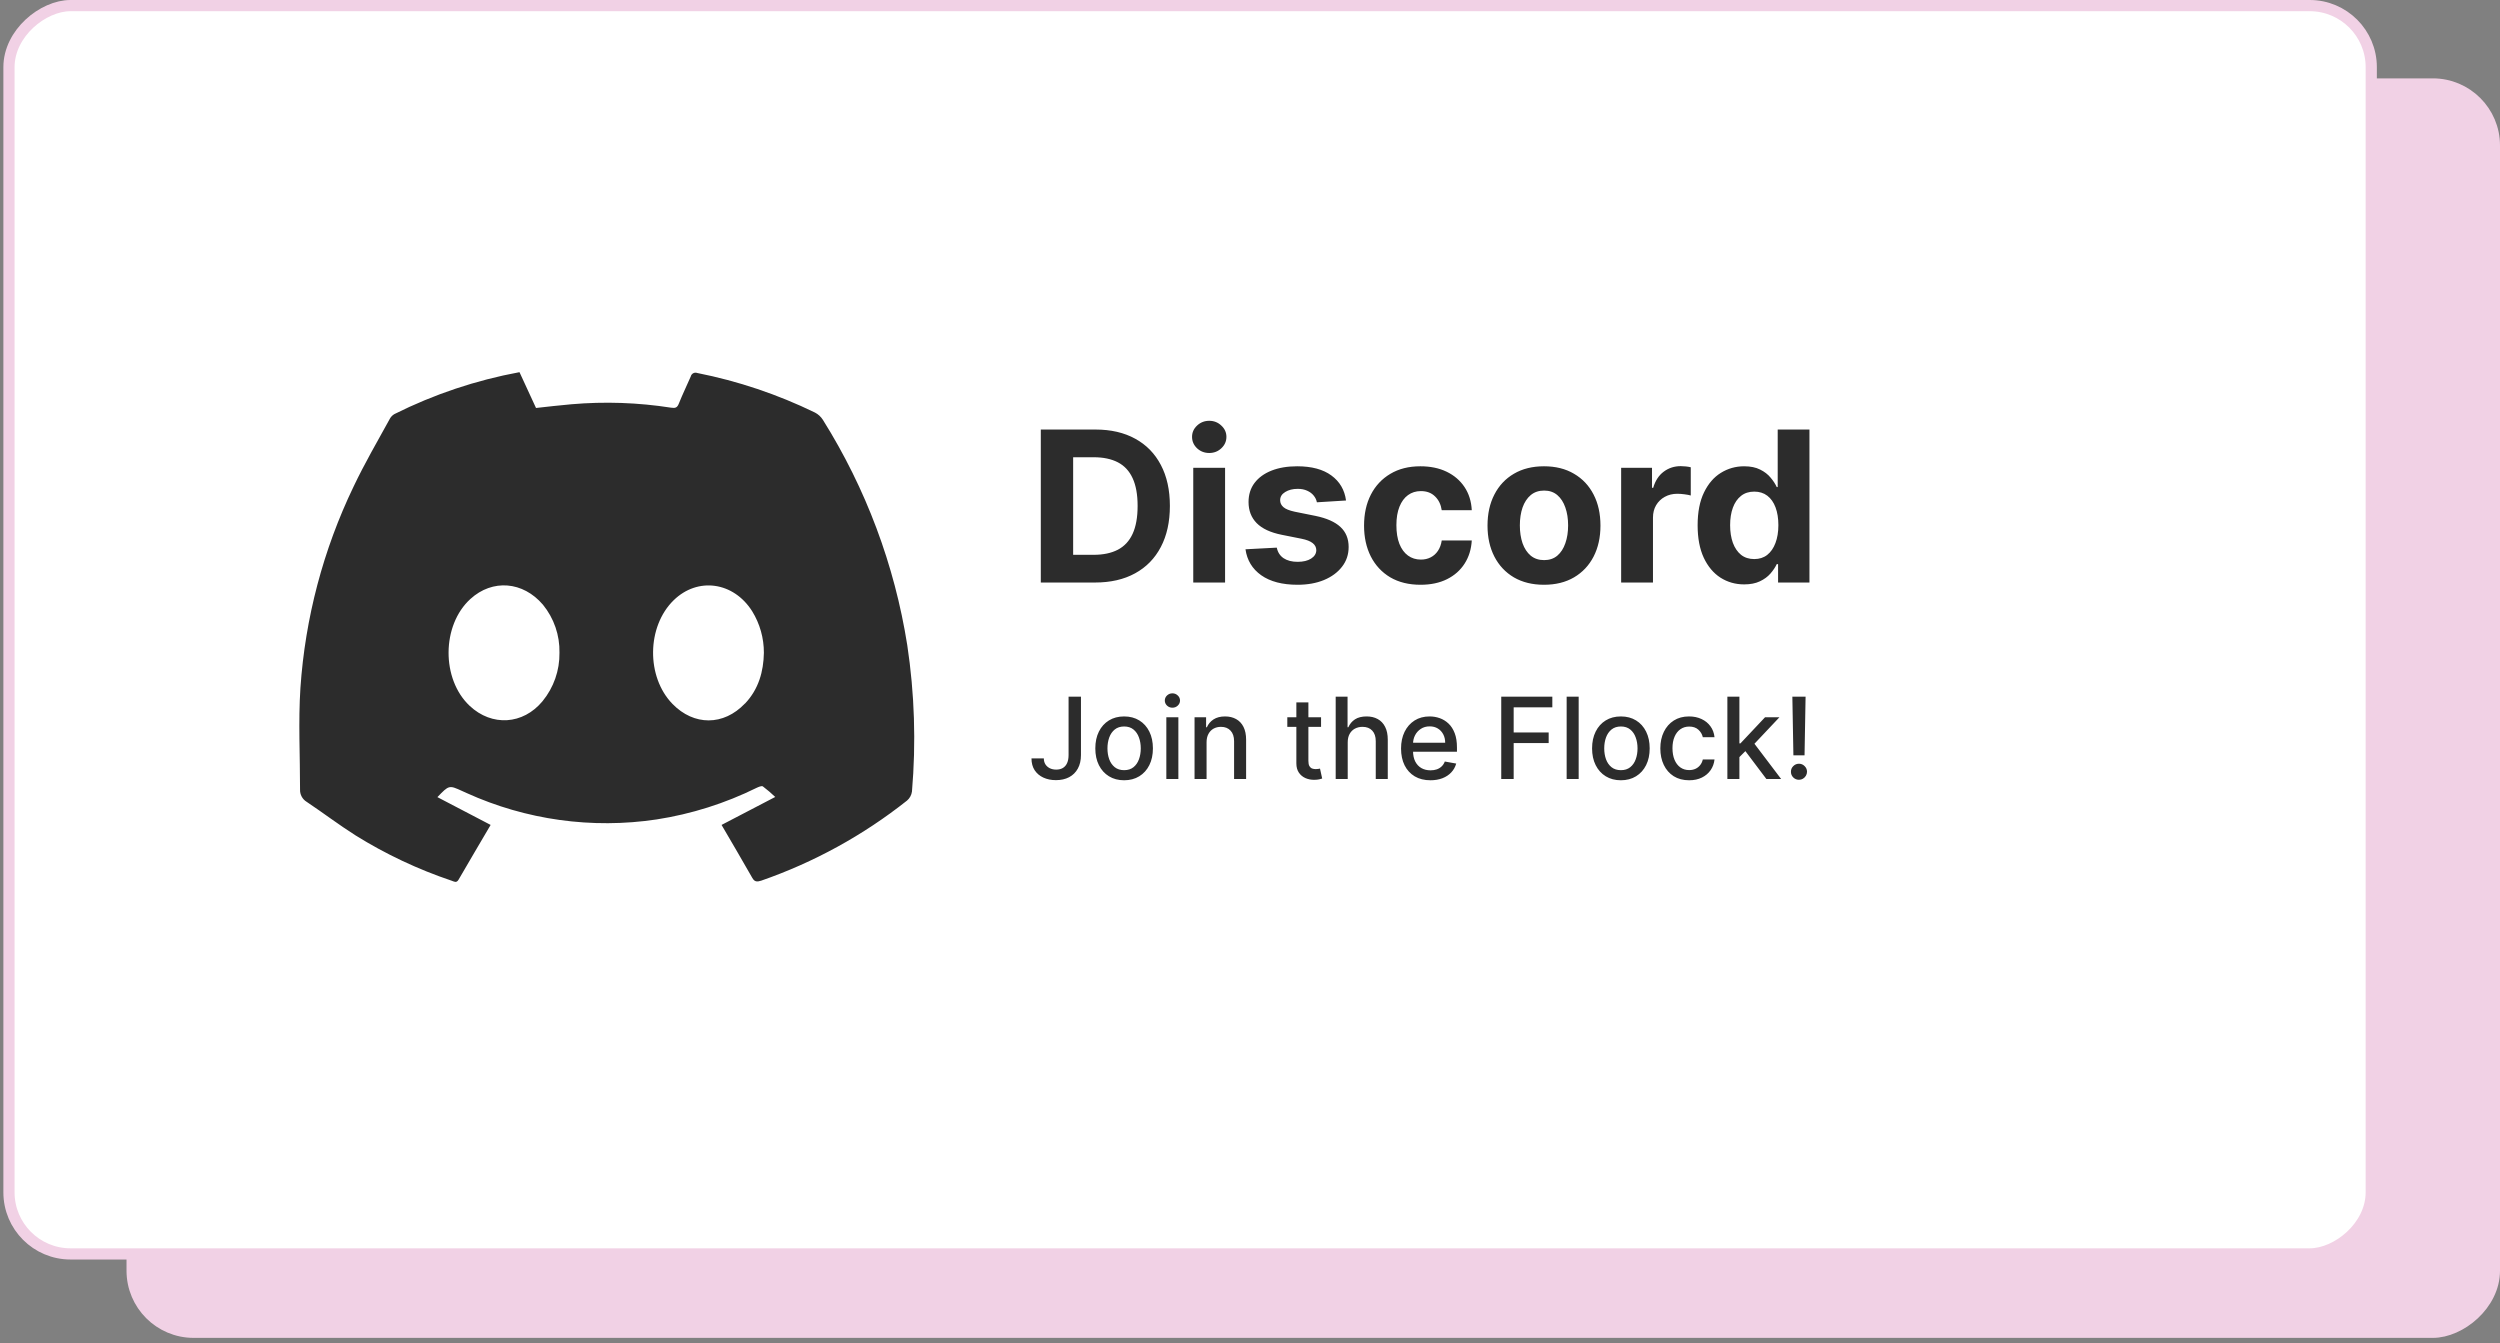
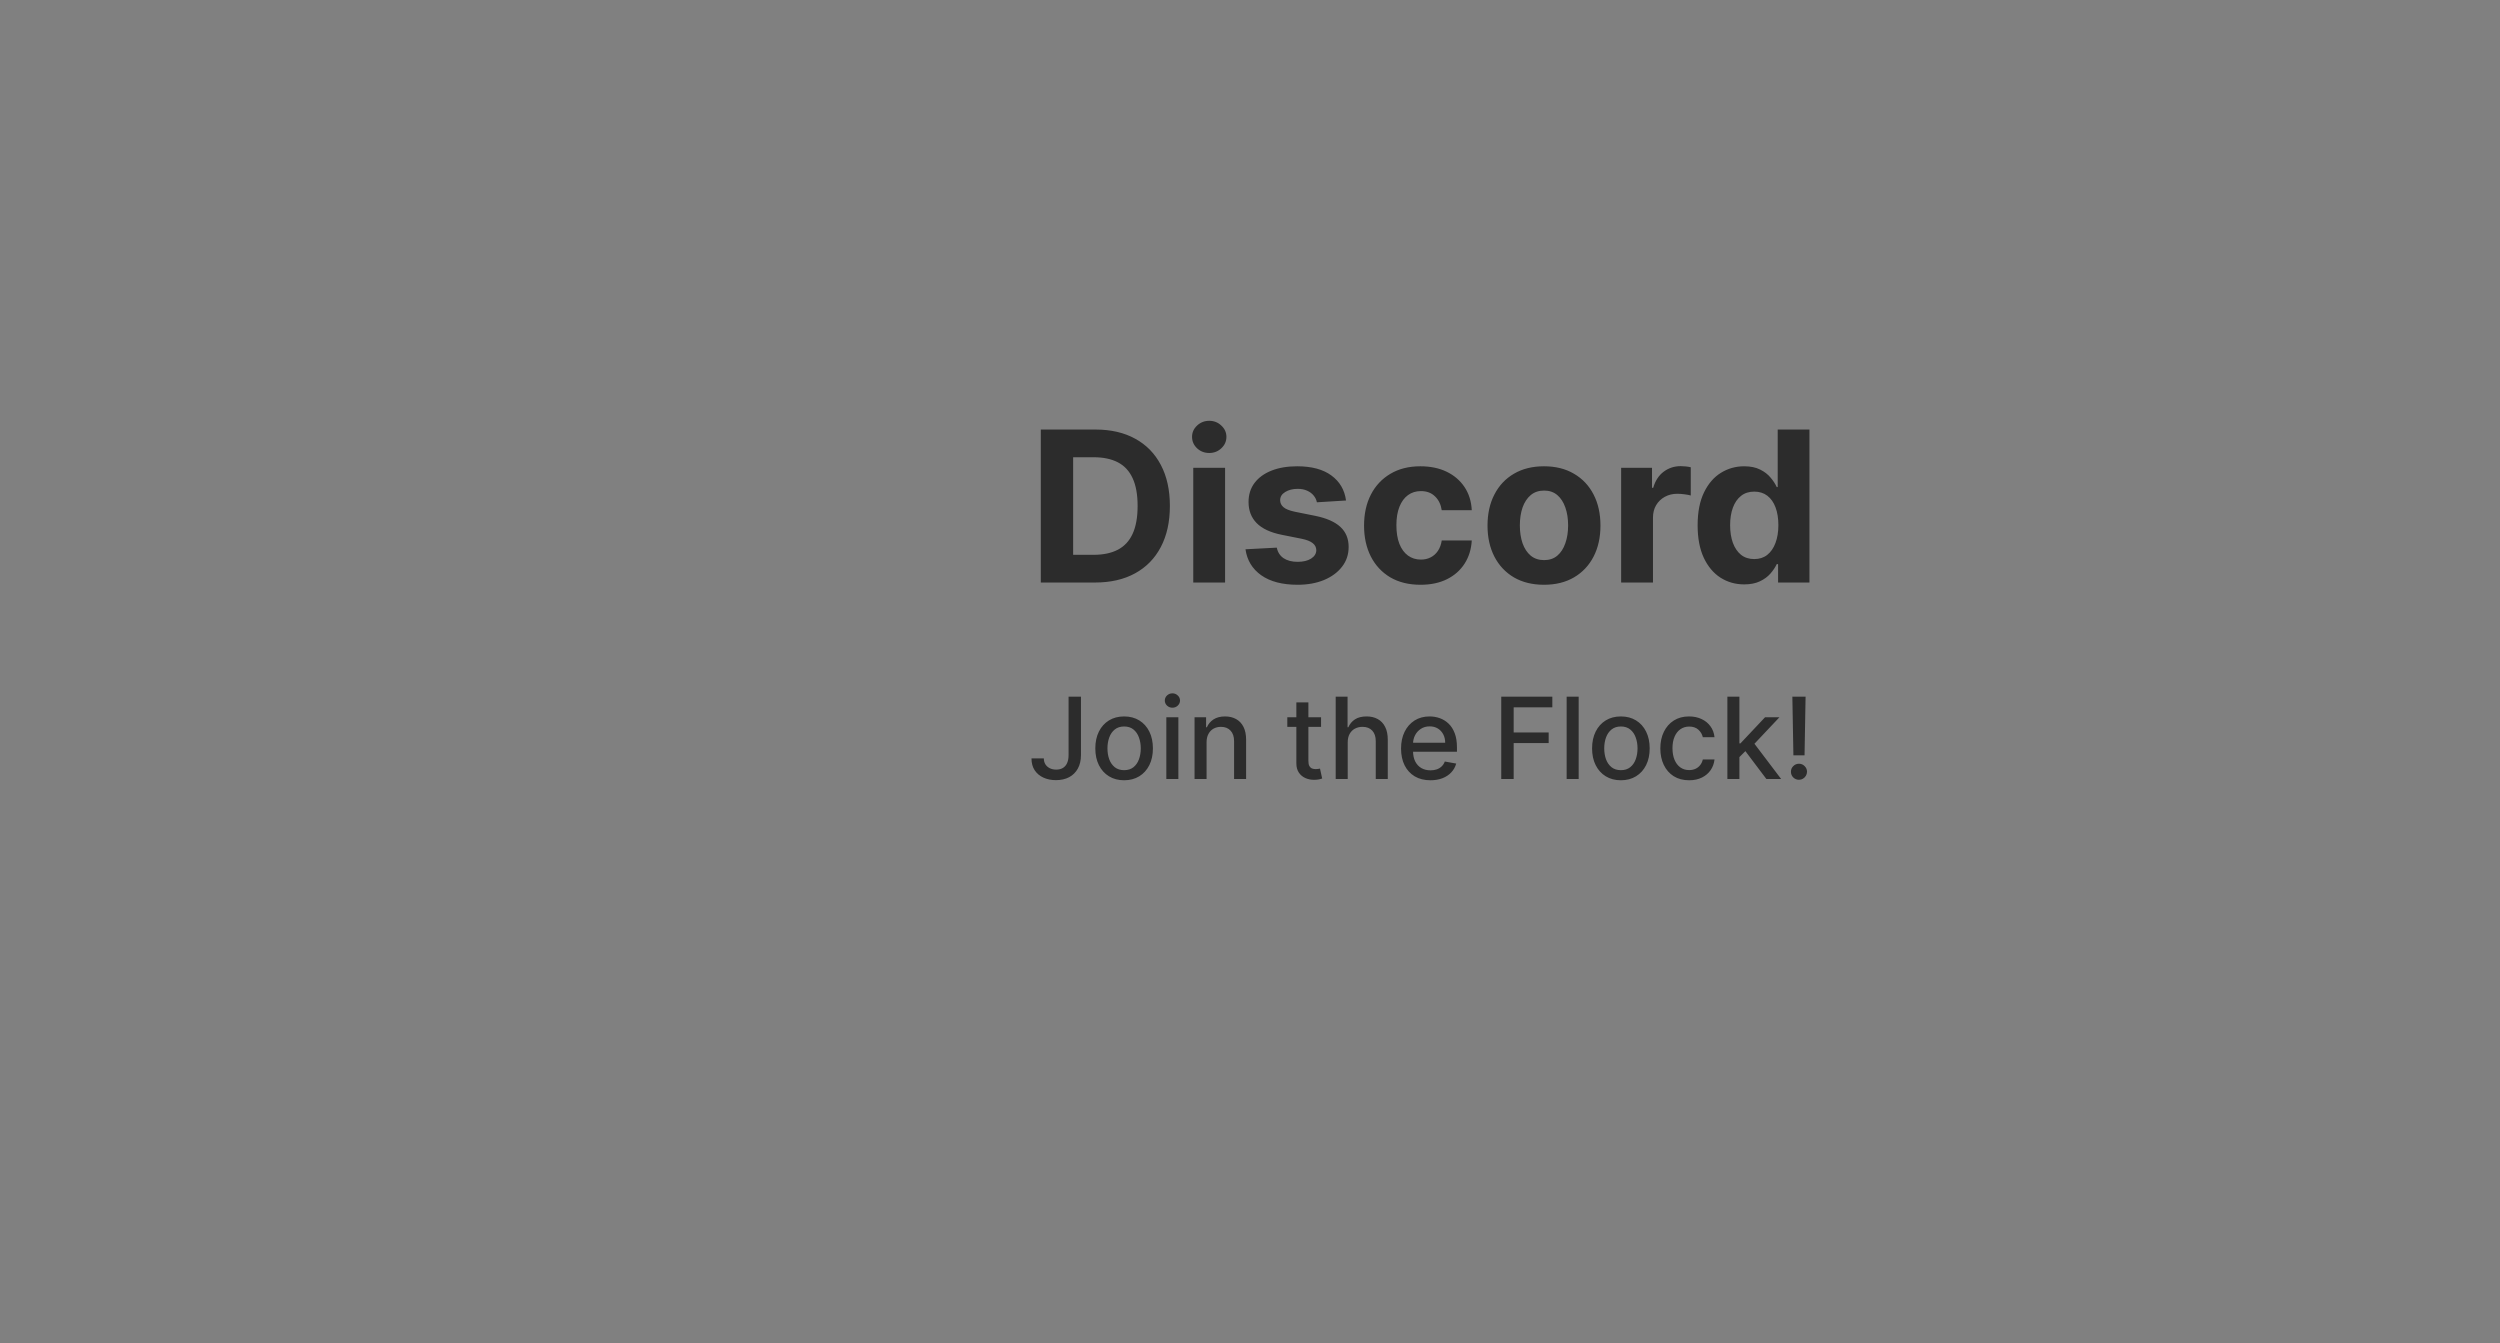
<svg xmlns="http://www.w3.org/2000/svg" width="309" height="166" viewBox="0 0 309 166" fill="none">
  <rect x="0" y="0" width="309" height="166" fill="#808080" stroke="none" />
-   <rect x="308.308" y="10.378" width="154.292" height="291.978" rx="7.611" transform="rotate(90 308.308 10.378)" fill="#F1D1E5" stroke="#F1D1E5" stroke-width="1.384" />
-   <rect x="293.087" y="0.692" width="154.292" height="291.978" rx="7.611" transform="rotate(90 293.087 0.692)" fill="white" stroke="#F1D1E5" stroke-width="1.384" />
  <path d="M132.076 86.105H133.607V93.323C133.607 93.976 133.478 94.535 133.219 94.999C132.964 95.463 132.605 95.817 132.141 96.063C131.677 96.305 131.133 96.426 130.51 96.426C129.937 96.426 129.421 96.321 128.964 96.112C128.51 95.904 128.15 95.6 127.885 95.203C127.623 94.802 127.492 94.314 127.492 93.741H129.018C129.018 94.023 129.083 94.266 129.212 94.472C129.345 94.677 129.526 94.838 129.754 94.954C129.986 95.067 130.251 95.123 130.55 95.123C130.875 95.123 131.15 95.055 131.375 94.919C131.604 94.78 131.778 94.576 131.897 94.308C132.016 94.039 132.076 93.711 132.076 93.323V86.105ZM138.941 96.441C138.225 96.441 137.6 96.276 137.066 95.948C136.533 95.62 136.118 95.161 135.823 94.571C135.528 93.981 135.381 93.292 135.381 92.503C135.381 91.711 135.528 91.018 135.823 90.425C136.118 89.832 136.533 89.371 137.066 89.043C137.6 88.715 138.225 88.551 138.941 88.551C139.656 88.551 140.281 88.715 140.815 89.043C141.348 89.371 141.763 89.832 142.058 90.425C142.353 91.018 142.5 91.711 142.5 92.503C142.5 93.292 142.353 93.981 142.058 94.571C141.763 95.161 141.348 95.62 140.815 95.948C140.281 96.276 139.656 96.441 138.941 96.441ZM138.945 95.193C139.41 95.193 139.794 95.07 140.099 94.825C140.404 94.579 140.629 94.253 140.775 93.845C140.924 93.438 140.999 92.989 140.999 92.498C140.999 92.011 140.924 91.563 140.775 91.156C140.629 90.745 140.404 90.415 140.099 90.166C139.794 89.918 139.41 89.793 138.945 89.793C138.478 89.793 138.09 89.918 137.782 90.166C137.477 90.415 137.25 90.745 137.101 91.156C136.955 91.563 136.882 92.011 136.882 92.498C136.882 92.989 136.955 93.438 137.101 93.845C137.25 94.253 137.477 94.579 137.782 94.825C138.09 95.07 138.478 95.193 138.945 95.193ZM144.159 96.286V88.65H145.646V96.286H144.159ZM144.91 87.472C144.652 87.472 144.43 87.386 144.244 87.213C144.062 87.038 143.971 86.829 143.971 86.587C143.971 86.341 144.062 86.133 144.244 85.96C144.43 85.785 144.652 85.697 144.91 85.697C145.169 85.697 145.389 85.785 145.571 85.96C145.757 86.133 145.85 86.341 145.85 86.587C145.85 86.829 145.757 87.038 145.571 87.213C145.389 87.386 145.169 87.472 144.91 87.472ZM149.132 91.752V96.286H147.646V88.65H149.073V89.893H149.167C149.343 89.489 149.618 89.164 149.992 88.918C150.37 88.673 150.846 88.551 151.419 88.551C151.94 88.551 152.395 88.66 152.786 88.879C153.177 89.094 153.481 89.416 153.696 89.843C153.912 90.271 154.019 90.799 154.019 91.429V96.286H152.533V91.608C152.533 91.055 152.389 90.622 152.1 90.311C151.812 89.996 151.416 89.838 150.912 89.838C150.567 89.838 150.261 89.913 149.992 90.062C149.727 90.211 149.517 90.43 149.361 90.718C149.209 91.003 149.132 91.348 149.132 91.752ZM163.283 88.65V89.843H159.112V88.65H163.283ZM160.23 86.82H161.717V94.044C161.717 94.332 161.76 94.55 161.846 94.695C161.932 94.838 162.043 94.936 162.179 94.989C162.318 95.038 162.469 95.063 162.631 95.063C162.751 95.063 162.855 95.055 162.945 95.038C163.034 95.022 163.104 95.009 163.153 94.999L163.422 96.227C163.336 96.26 163.213 96.293 163.054 96.326C162.895 96.363 162.696 96.382 162.457 96.386C162.066 96.392 161.702 96.323 161.364 96.177C161.026 96.031 160.752 95.806 160.543 95.501C160.335 95.196 160.23 94.813 160.23 94.352V86.82ZM166.578 91.752V96.286H165.091V86.105H166.558V89.893H166.652C166.831 89.482 167.105 89.156 167.472 88.913C167.84 88.672 168.321 88.551 168.914 88.551C169.438 88.551 169.895 88.658 170.286 88.874C170.681 89.089 170.986 89.411 171.201 89.838C171.42 90.263 171.529 90.793 171.529 91.429V96.286H170.043V91.608C170.043 91.048 169.899 90.614 169.61 90.306C169.322 89.994 168.921 89.838 168.407 89.838C168.056 89.838 167.741 89.913 167.463 90.062C167.187 90.211 166.97 90.43 166.811 90.718C166.655 91.003 166.578 91.348 166.578 91.752ZM176.804 96.441C176.052 96.441 175.404 96.28 174.86 95.958C174.32 95.633 173.902 95.178 173.607 94.591C173.316 94.001 173.17 93.31 173.17 92.518C173.17 91.736 173.316 91.046 173.607 90.45C173.902 89.853 174.313 89.388 174.84 89.053C175.371 88.718 175.99 88.551 176.7 88.551C177.131 88.551 177.548 88.622 177.953 88.764C178.357 88.907 178.72 89.131 179.041 89.436C179.363 89.74 179.616 90.136 179.802 90.624C179.988 91.108 180.08 91.696 180.08 92.389V92.916H174.01V91.802H178.624C178.624 91.411 178.544 91.064 178.385 90.763C178.226 90.458 178.002 90.218 177.714 90.042C177.429 89.866 177.094 89.779 176.71 89.779C176.292 89.779 175.927 89.881 175.616 90.087C175.308 90.289 175.069 90.554 174.9 90.882C174.734 91.207 174.651 91.56 174.651 91.941V92.811C174.651 93.322 174.741 93.756 174.92 94.114C175.102 94.472 175.356 94.745 175.681 94.934C176.005 95.12 176.385 95.213 176.819 95.213C177.101 95.213 177.358 95.173 177.59 95.093C177.822 95.01 178.022 94.888 178.191 94.725C178.36 94.563 178.49 94.362 178.579 94.124L179.986 94.377C179.873 94.792 179.671 95.154 179.379 95.466C179.091 95.774 178.728 96.015 178.291 96.187C177.856 96.356 177.361 96.441 176.804 96.441ZM185.554 96.286V86.105H191.868V87.427H187.09V90.529H191.416V91.847H187.09V96.286H185.554ZM195.124 86.105V96.286H193.638V86.105H195.124ZM200.341 96.441C199.625 96.441 199 96.276 198.467 95.948C197.933 95.62 197.519 95.161 197.224 94.571C196.929 93.981 196.781 93.292 196.781 92.503C196.781 91.711 196.929 91.018 197.224 90.425C197.519 89.832 197.933 89.371 198.467 89.043C199 88.715 199.625 88.551 200.341 88.551C201.057 88.551 201.682 88.715 202.215 89.043C202.749 89.371 203.163 89.832 203.458 90.425C203.753 91.018 203.901 91.711 203.901 92.503C203.901 93.292 203.753 93.981 203.458 94.571C203.163 95.161 202.749 95.62 202.215 95.948C201.682 96.276 201.057 96.441 200.341 96.441ZM200.346 95.193C200.81 95.193 201.194 95.07 201.499 94.825C201.804 94.579 202.03 94.253 202.175 93.845C202.325 93.438 202.399 92.989 202.399 92.498C202.399 92.011 202.325 91.563 202.175 91.156C202.03 90.745 201.804 90.415 201.499 90.166C201.194 89.918 200.81 89.793 200.346 89.793C199.879 89.793 199.491 89.918 199.183 90.166C198.878 90.415 198.651 90.745 198.501 91.156C198.356 91.563 198.283 92.011 198.283 92.498C198.283 92.989 198.356 93.438 198.501 93.845C198.651 94.253 198.878 94.579 199.183 94.825C199.491 95.07 199.879 95.193 200.346 95.193ZM208.776 96.441C208.037 96.441 207.401 96.273 206.867 95.938C206.337 95.6 205.929 95.135 205.644 94.541C205.359 93.948 205.217 93.269 205.217 92.503C205.217 91.727 205.363 91.043 205.654 90.45C205.946 89.853 206.357 89.388 206.887 89.053C207.418 88.718 208.042 88.551 208.762 88.551C209.342 88.551 209.859 88.658 210.313 88.874C210.767 89.086 211.133 89.384 211.411 89.769C211.693 90.153 211.86 90.602 211.914 91.116H210.467C210.387 90.758 210.205 90.45 209.92 90.191C209.638 89.933 209.26 89.803 208.786 89.803C208.372 89.803 208.009 89.913 207.698 90.132C207.389 90.347 207.149 90.655 206.977 91.056C206.804 91.454 206.718 91.925 206.718 92.468C206.718 93.025 206.803 93.506 206.972 93.91C207.141 94.314 207.379 94.627 207.688 94.85C207.999 95.072 208.365 95.183 208.786 95.183C209.068 95.183 209.323 95.131 209.552 95.029C209.784 94.922 209.978 94.772 210.134 94.576C210.293 94.381 210.404 94.145 210.467 93.87H211.914C211.86 94.364 211.7 94.805 211.431 95.193C211.163 95.58 210.803 95.885 210.352 96.107C209.905 96.329 209.38 96.441 208.776 96.441ZM214.87 93.696L214.86 91.882H215.119L218.162 88.65H219.941L216.471 92.329H216.238L214.87 93.696ZM213.503 96.286V86.105H214.99V96.286H213.503ZM218.326 96.286L215.591 92.657L216.615 91.618L220.15 96.286H218.326ZM223.17 86.105L223.041 93.358H221.664L221.535 86.105H223.17ZM222.355 96.381C222.08 96.381 221.845 96.285 221.649 96.093C221.454 95.897 221.357 95.662 221.361 95.386C221.357 95.115 221.454 94.883 221.649 94.691C221.845 94.495 222.08 94.397 222.355 94.397C222.624 94.397 222.856 94.495 223.051 94.691C223.247 94.883 223.346 95.115 223.349 95.386C223.346 95.569 223.298 95.736 223.205 95.889C223.116 96.038 222.996 96.157 222.847 96.247C222.698 96.336 222.534 96.381 222.355 96.381Z" fill="#2C2C2C" />
  <path d="M135.347 72H128.643V53.091H135.402C137.304 53.091 138.941 53.469 140.314 54.227C141.687 54.977 142.742 56.058 143.481 57.467C144.226 58.877 144.598 60.563 144.598 62.527C144.598 64.497 144.226 66.189 143.481 67.605C142.742 69.021 141.68 70.107 140.295 70.864C138.917 71.621 137.267 72 135.347 72ZM132.641 68.575H135.18C136.362 68.575 137.356 68.365 138.163 67.947C138.975 67.522 139.585 66.867 139.991 65.98C140.403 65.088 140.609 63.937 140.609 62.527C140.609 61.13 140.403 59.988 139.991 59.102C139.585 58.215 138.978 57.563 138.172 57.144C137.366 56.726 136.371 56.516 135.19 56.516H132.641V68.575ZM147.486 72V57.818H151.419V72H147.486ZM149.461 55.99C148.877 55.99 148.375 55.796 147.956 55.408C147.544 55.014 147.338 54.544 147.338 53.996C147.338 53.454 147.544 52.989 147.956 52.602C148.375 52.208 148.877 52.011 149.461 52.011C150.046 52.011 150.545 52.208 150.957 52.602C151.376 52.989 151.585 53.454 151.585 53.996C151.585 54.544 151.376 55.014 150.957 55.408C150.545 55.796 150.046 55.99 149.461 55.99ZM166.369 61.862L162.768 62.084C162.707 61.776 162.575 61.499 162.371 61.253C162.168 61.001 161.901 60.8 161.568 60.653C161.242 60.499 160.851 60.422 160.396 60.422C159.786 60.422 159.272 60.551 158.854 60.81C158.435 61.062 158.226 61.401 158.226 61.825C158.226 62.164 158.361 62.45 158.632 62.684C158.903 62.918 159.368 63.106 160.026 63.247L162.593 63.764C163.972 64.047 165 64.503 165.677 65.131C166.354 65.758 166.692 66.583 166.692 67.605C166.692 68.535 166.419 69.35 165.871 70.052C165.329 70.754 164.584 71.301 163.636 71.695C162.695 72.083 161.608 72.277 160.377 72.277C158.5 72.277 157.004 71.886 155.89 71.104C154.782 70.317 154.133 69.246 153.942 67.891L157.81 67.688C157.927 68.261 158.21 68.698 158.66 68.999C159.109 69.295 159.685 69.442 160.386 69.442C161.076 69.442 161.63 69.31 162.048 69.046C162.473 68.775 162.688 68.427 162.695 68.002C162.688 67.645 162.538 67.353 162.242 67.125C161.947 66.891 161.491 66.713 160.876 66.59L158.42 66.1C157.035 65.823 156.004 65.343 155.327 64.66C154.656 63.977 154.32 63.106 154.32 62.047C154.32 61.136 154.567 60.351 155.059 59.693C155.558 59.034 156.256 58.526 157.155 58.169C158.06 57.812 159.118 57.633 160.331 57.633C162.122 57.633 163.532 58.012 164.56 58.769C165.594 59.526 166.197 60.557 166.369 61.862ZM175.577 72.277C174.124 72.277 172.875 71.969 171.828 71.354C170.788 70.732 169.988 69.87 169.428 68.769C168.874 67.667 168.597 66.399 168.597 64.965C168.597 63.512 168.877 62.238 169.437 61.142C170.003 60.04 170.807 59.182 171.847 58.566C172.887 57.944 174.124 57.633 175.558 57.633C176.796 57.633 177.879 57.858 178.808 58.307C179.738 58.757 180.473 59.388 181.015 60.2C181.557 61.013 181.855 61.967 181.911 63.062H178.199C178.094 62.355 177.817 61.785 177.368 61.354C176.925 60.917 176.343 60.699 175.623 60.699C175.014 60.699 174.481 60.865 174.026 61.197C173.576 61.524 173.226 62.001 172.973 62.629C172.721 63.256 172.595 64.017 172.595 64.909C172.595 65.814 172.718 66.583 172.964 67.217C173.216 67.851 173.57 68.335 174.026 68.667C174.481 68.999 175.014 69.165 175.623 69.165C176.072 69.165 176.476 69.073 176.833 68.888C177.196 68.704 177.494 68.436 177.728 68.085C177.968 67.728 178.125 67.3 178.199 66.802H181.911C181.849 67.885 181.554 68.839 181.024 69.664C180.501 70.483 179.778 71.123 178.855 71.585C177.931 72.046 176.839 72.277 175.577 72.277ZM190.837 72.277C189.402 72.277 188.162 71.972 187.116 71.363C186.076 70.747 185.272 69.892 184.706 68.796C184.14 67.694 183.857 66.417 183.857 64.965C183.857 63.499 184.14 62.219 184.706 61.124C185.272 60.022 186.076 59.166 187.116 58.557C188.162 57.941 189.402 57.633 190.837 57.633C192.271 57.633 193.508 57.941 194.548 58.557C195.595 59.166 196.401 60.022 196.967 61.124C197.534 62.219 197.817 63.499 197.817 64.965C197.817 66.417 197.534 67.694 196.967 68.796C196.401 69.892 195.595 70.747 194.548 71.363C193.508 71.972 192.271 72.277 190.837 72.277ZM190.855 69.23C191.508 69.23 192.052 69.046 192.489 68.676C192.926 68.301 193.256 67.79 193.477 67.144C193.705 66.497 193.819 65.762 193.819 64.937C193.819 64.112 193.705 63.376 193.477 62.73C193.256 62.084 192.926 61.573 192.489 61.197C192.052 60.822 191.508 60.634 190.855 60.634C190.196 60.634 189.643 60.822 189.193 61.197C188.75 61.573 188.415 62.084 188.187 62.73C187.965 63.376 187.854 64.112 187.854 64.937C187.854 65.762 187.965 66.497 188.187 67.144C188.415 67.79 188.75 68.301 189.193 68.676C189.643 69.046 190.196 69.23 190.855 69.23ZM200.374 72V57.818H204.188V60.293H204.335C204.594 59.412 205.028 58.748 205.637 58.298C206.246 57.843 206.948 57.615 207.742 57.615C207.939 57.615 208.152 57.627 208.379 57.652C208.607 57.677 208.807 57.711 208.979 57.754V61.244C208.795 61.188 208.539 61.139 208.213 61.096C207.887 61.053 207.588 61.031 207.317 61.031C206.739 61.031 206.222 61.157 205.766 61.41C205.317 61.656 204.96 62.001 204.695 62.444C204.437 62.887 204.308 63.398 204.308 63.977V72H200.374ZM215.579 72.231C214.501 72.231 213.526 71.954 212.652 71.4C211.784 70.84 211.095 70.018 210.584 68.935C210.079 67.845 209.827 66.51 209.827 64.928C209.827 63.303 210.088 61.952 210.611 60.874C211.135 59.791 211.83 58.981 212.698 58.446C213.572 57.904 214.529 57.633 215.569 57.633C216.363 57.633 217.025 57.769 217.555 58.04C218.09 58.304 218.521 58.637 218.847 59.037C219.18 59.431 219.432 59.819 219.604 60.2H219.724V53.091H223.648V72H219.77V69.729H219.604C219.42 70.123 219.158 70.513 218.819 70.901C218.487 71.283 218.053 71.6 217.518 71.852C216.988 72.105 216.342 72.231 215.579 72.231ZM216.825 69.101C217.459 69.101 217.995 68.928 218.432 68.584C218.875 68.233 219.213 67.744 219.447 67.116C219.687 66.488 219.807 65.752 219.807 64.909C219.807 64.066 219.69 63.333 219.456 62.712C219.223 62.09 218.884 61.61 218.441 61.271C217.998 60.933 217.459 60.764 216.825 60.764C216.179 60.764 215.634 60.939 215.191 61.29C214.748 61.641 214.412 62.127 214.184 62.749C213.957 63.37 213.843 64.09 213.843 64.909C213.843 65.734 213.957 66.463 214.184 67.097C214.418 67.725 214.754 68.218 215.191 68.575C215.634 68.925 216.179 69.101 216.825 69.101Z" fill="#2C2C2C" />
-   <path d="M112.137 79.735C110.574 69.844 107.025 60.37 101.704 51.884C101.463 51.506 101.127 51.199 100.729 50.992C96.111 48.744 91.222 47.101 86.183 46.102C86.102 46.071 86.015 46.059 85.928 46.064C85.841 46.07 85.757 46.094 85.681 46.135C85.604 46.176 85.538 46.233 85.485 46.302C85.433 46.371 85.395 46.451 85.376 46.535C84.891 47.652 84.355 48.753 83.906 49.88C83.707 50.39 83.478 50.472 82.947 50.39C78.87 49.752 74.731 49.61 70.62 49.967C69.155 50.089 67.695 50.273 66.251 50.426C65.577 48.952 64.914 47.499 64.209 46C58.842 46.993 53.641 48.735 48.759 51.175C48.519 51.31 48.321 51.51 48.188 51.752C46.656 54.541 45.059 57.284 43.701 60.145C39.949 67.947 37.72 76.391 37.132 85.027C36.862 89.203 37.091 93.405 37.086 97.601C37.077 97.902 37.147 98.2 37.291 98.464C37.434 98.728 37.646 98.95 37.903 99.106C39.944 100.472 41.874 101.941 43.931 103.246C47.663 105.571 51.654 107.453 55.823 108.855C56.114 108.952 56.415 109.181 56.676 108.732C57.993 106.458 59.335 104.189 60.642 101.961L54.062 98.524C55.502 97.03 55.502 97.03 57.125 97.77L57.676 98.019C65.023 101.349 73.177 102.482 81.155 101.283C85.459 100.616 89.634 99.296 93.538 97.367C93.767 97.26 94.14 97.102 94.288 97.198C94.823 97.604 95.334 98.04 95.819 98.504L89.184 101.961C90.439 104.123 91.736 106.3 92.981 108.503C93.267 109.013 93.573 109.013 94.084 108.85C100.606 106.586 106.699 103.24 112.106 98.953C112.442 98.668 112.66 98.271 112.719 97.836C113.235 91.8 113.04 85.725 112.137 79.735ZM67.058 86.669C64.648 89.581 60.795 89.82 58.049 87.24C54.537 83.941 54.583 77.272 58.141 74.034C60.866 71.546 64.643 71.847 67.109 74.743C68.473 76.416 69.197 78.52 69.15 80.678C69.182 82.859 68.441 84.981 67.058 86.669ZM92.068 86.96C89.444 89.723 85.764 89.729 83.115 87.001C79.859 83.651 79.935 77.43 83.273 74.182C86.249 71.286 90.674 71.913 92.971 75.553C93.923 77.099 94.423 78.879 94.416 80.693C94.375 82.988 93.767 85.191 92.083 86.96H92.068Z" fill="#2C2C2C" />
</svg>